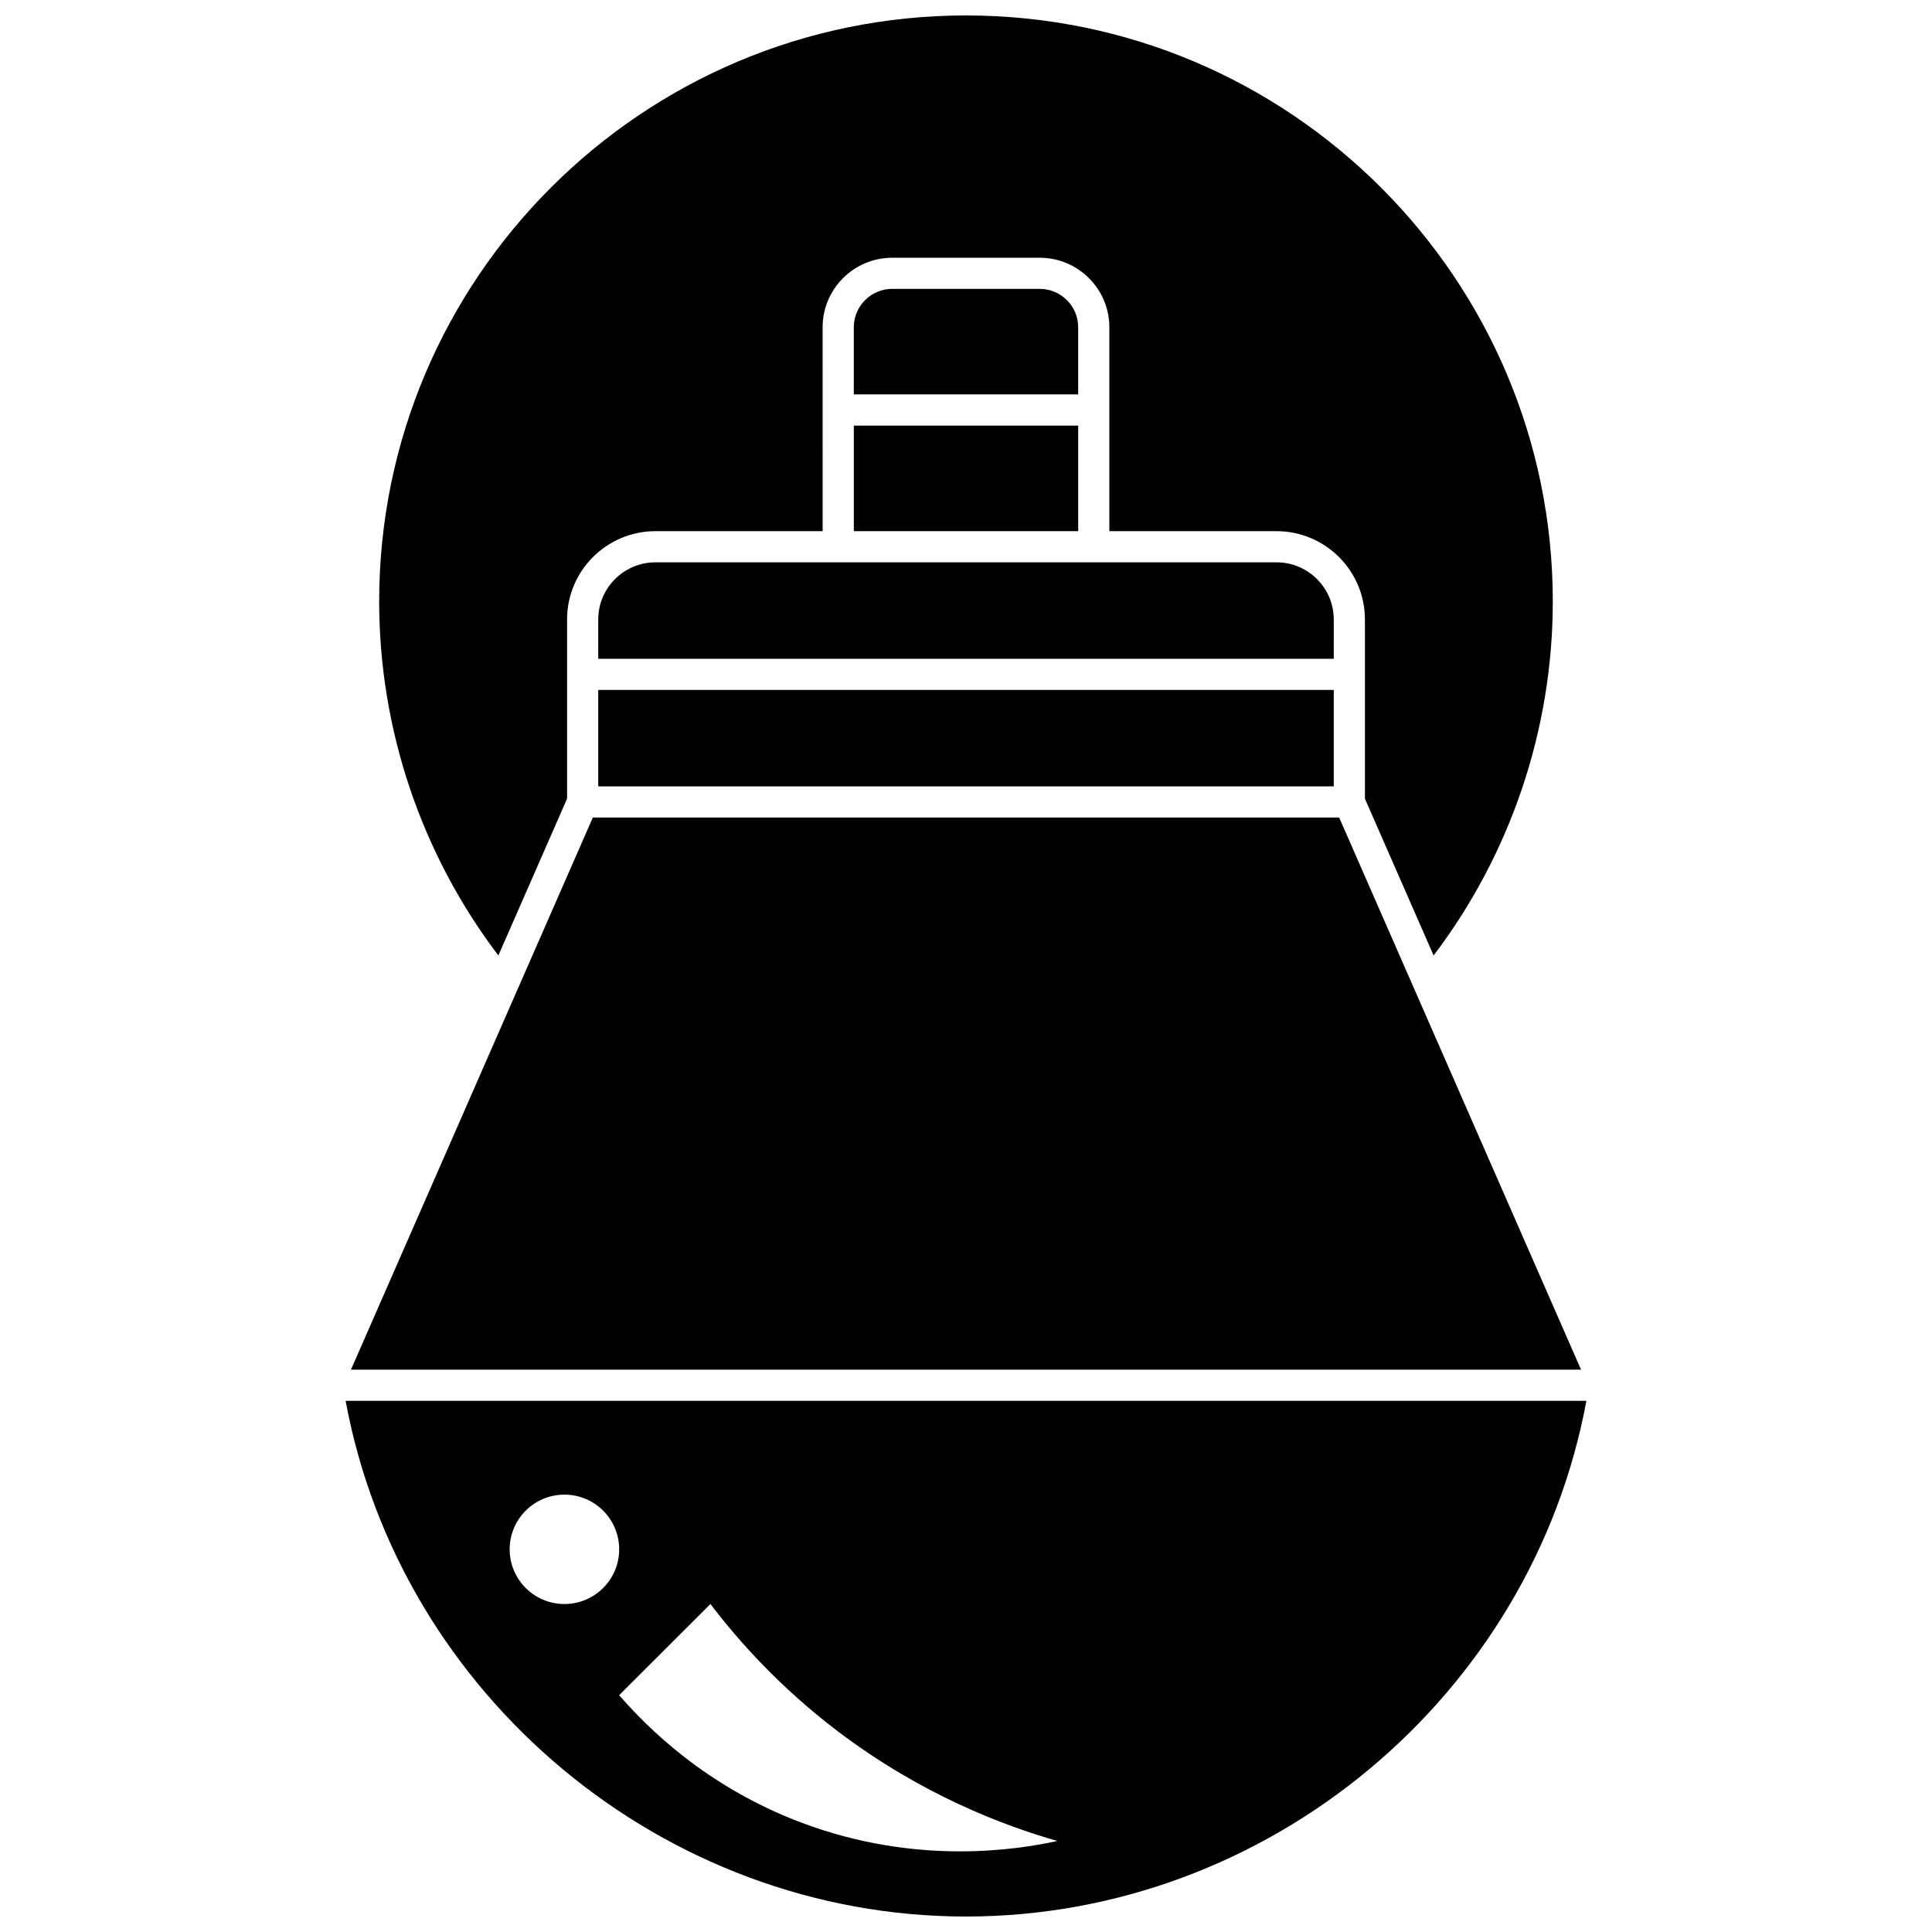
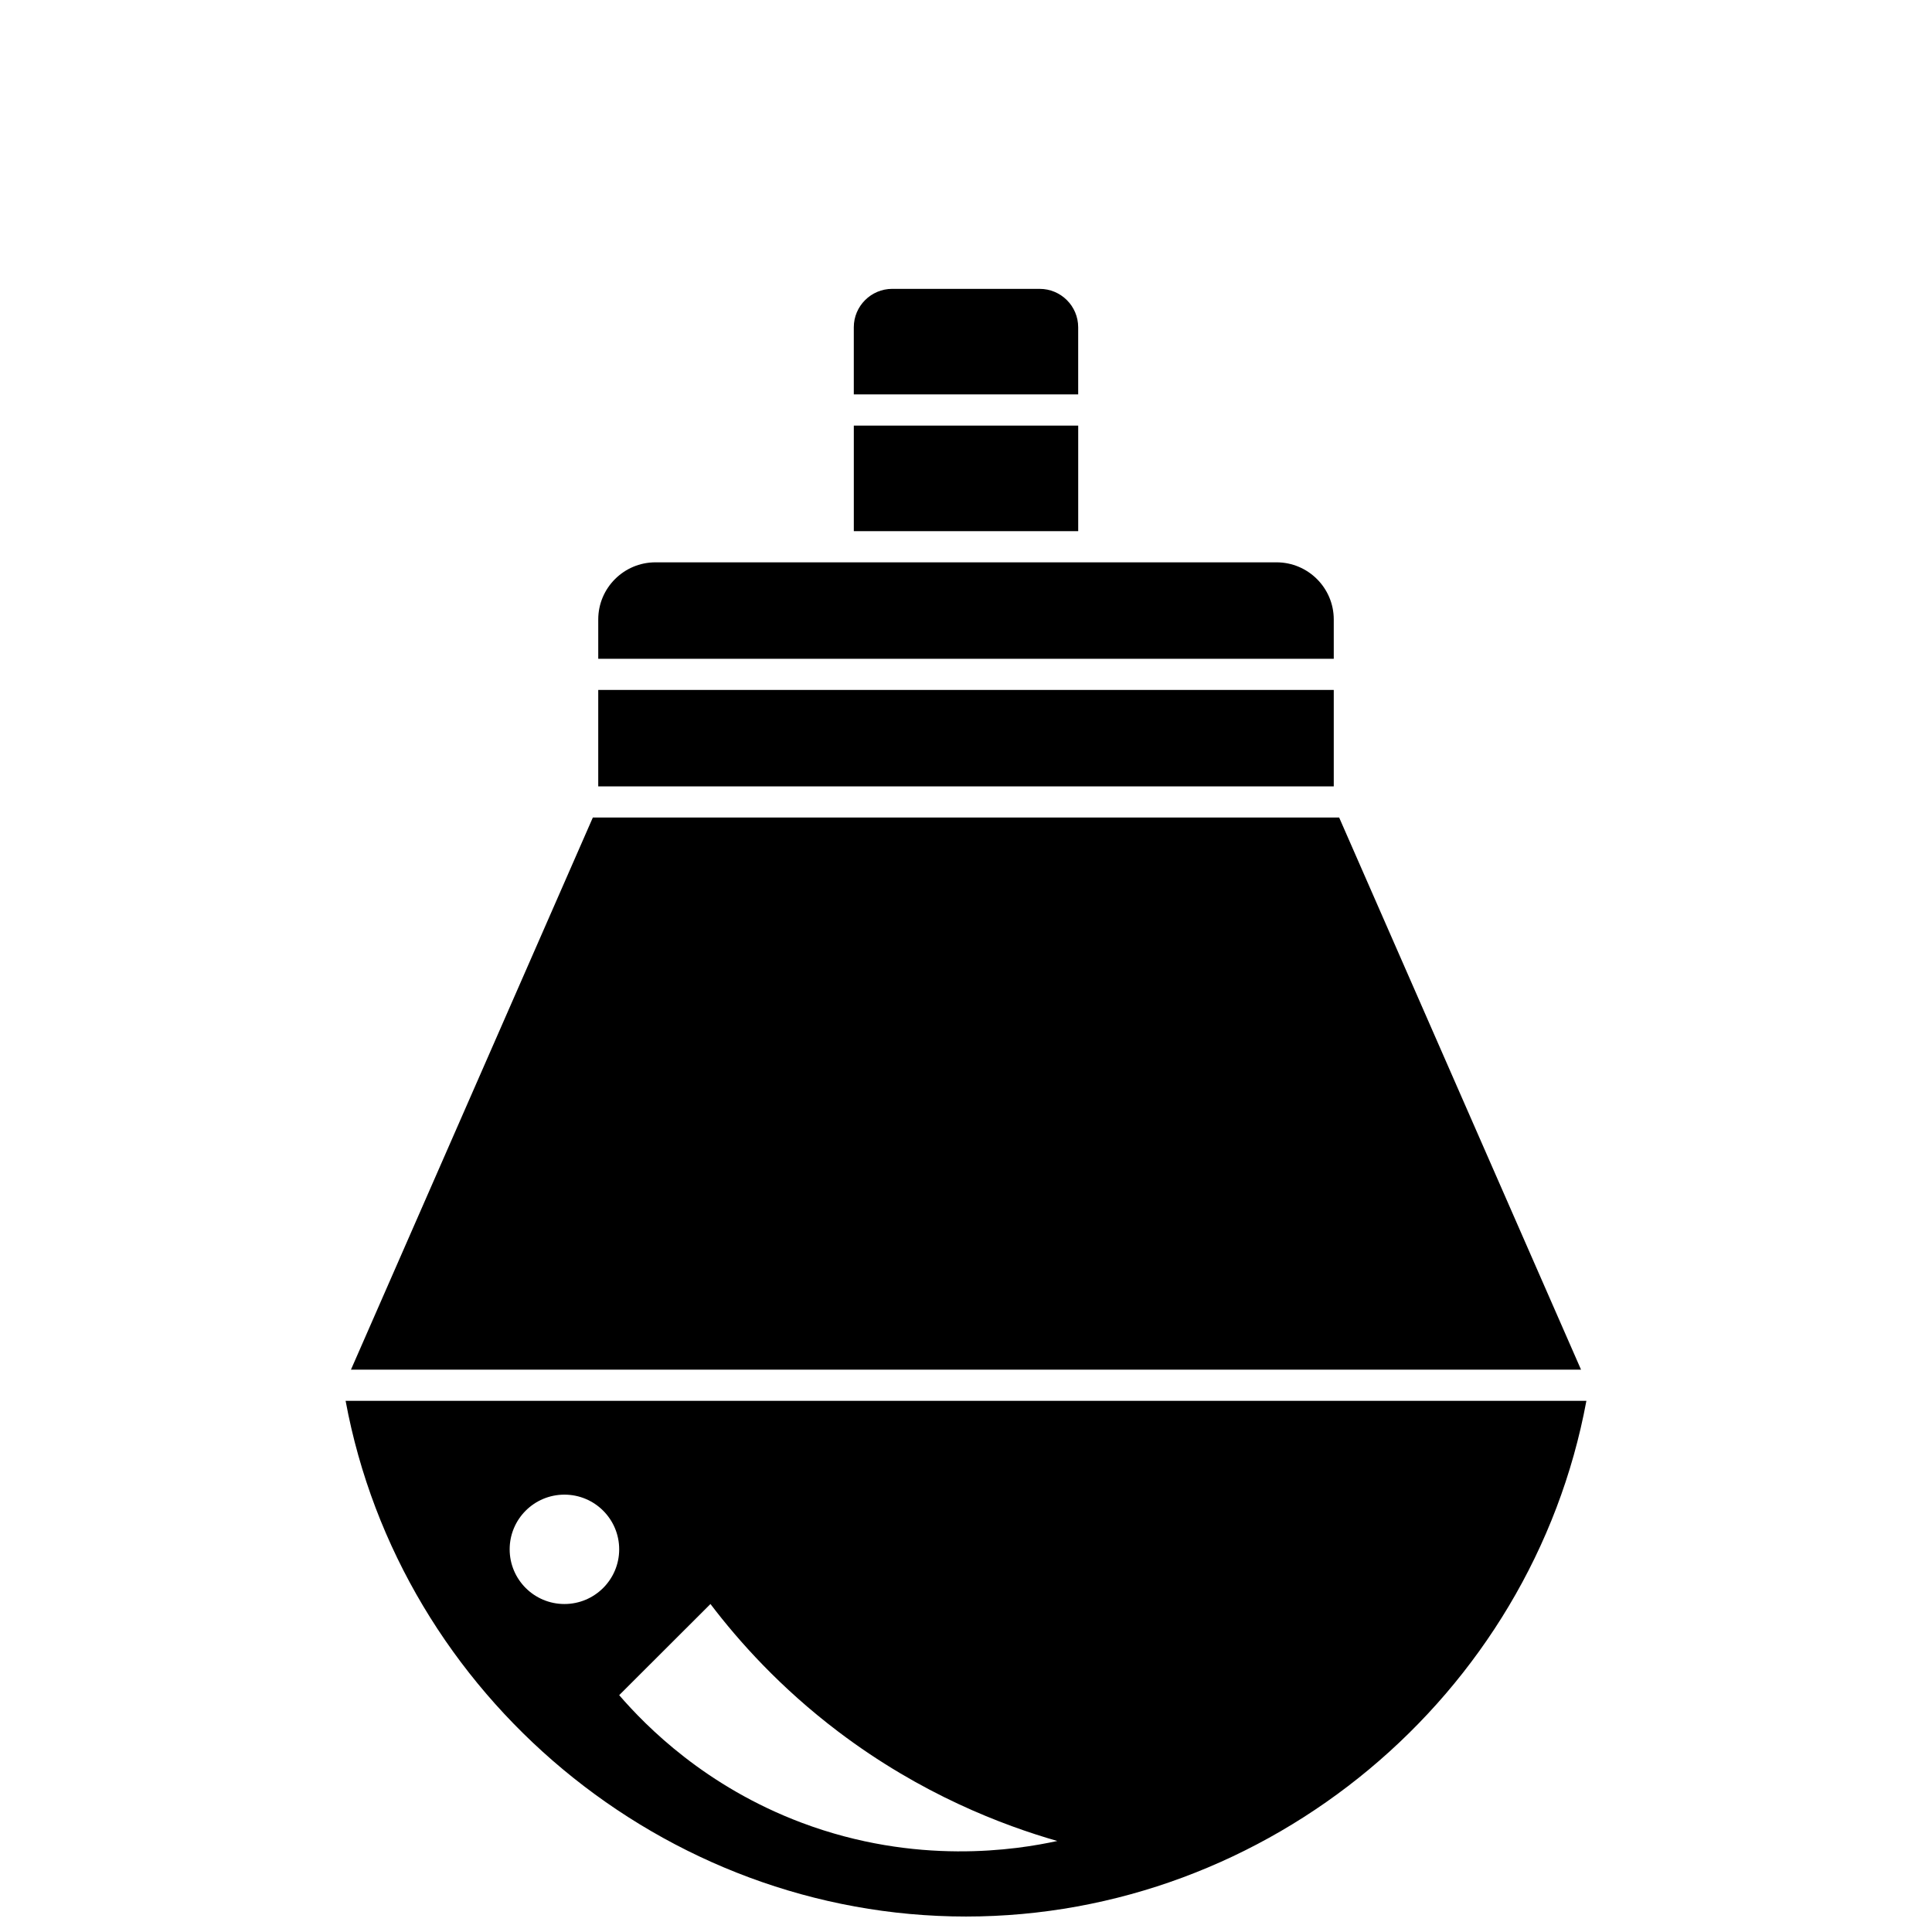
<svg xmlns="http://www.w3.org/2000/svg" width="800px" height="800px" version="1.1" viewBox="144 144 512 512">
  <defs>
    <clipPath id="b">
-       <path d="m244 148.09h312v249.91h-312z" />
-     </clipPath>
+       </clipPath>
    <clipPath id="a">
      <path d="m235 515h330v136.9h-330z" />
    </clipPath>
  </defs>
  <path d="m302.54 326.84h194.92v25.559h-194.92z" />
  <path d="m497.46 308.16c0-8.348-6.801-15.137-15.164-15.137h-164.59c-8.363 0-15.164 6.789-15.164 15.137v10.422h194.92z" />
  <g clip-path="url(#b)">
    <path d="m294.28 355.66v-47.5c0-12.902 10.508-23.395 23.422-23.395h44.305l-0.004-54.027c0-10.164 8.277-18.434 18.457-18.434h39.074c10.176 0 18.457 8.27 18.457 18.434v54.027h44.305c12.914 0 23.422 10.496 23.422 23.395v47.5l18.203 41.551c20.414-26.879 31.586-59.934 31.586-93.828 0-85.625-69.762-155.29-155.51-155.29-85.746 0-155.51 69.66-155.51 155.29 0 33.891 11.172 66.945 31.586 93.828z" />
  </g>
  <path d="m429.73 230.73c0-5.613-4.574-10.176-10.195-10.176l-39.074-0.004c-5.621 0-10.195 4.566-10.195 10.176v17.797h59.465z" />
  <path d="m370.27 256.79h59.465v27.973h-59.465z" />
  <g clip-path="url(#a)">
    <path d="m235.59 515.24c14.5 78.246 84.328 136.66 164.41 136.66 80.086 0 149.91-58.422 164.41-136.66zm57.988 53.84c-8.016 0-14.512-6.488-14.512-14.492 0-8.004 6.496-14.492 14.512-14.492s14.512 6.488 14.512 14.492c0 8.004-6.5 14.492-14.512 14.492zm62.887 57.969c-25.469-9.574-41.188-25.492-48.375-33.816 8.062-8.051 16.125-16.102 24.188-24.152 7.527 9.898 18.52 22.195 33.863 33.816 22.004 16.66 43.578 24.824 58.051 28.984-10.742 2.336-37.328 6.598-67.727-4.832z" />
  </g>
  <path d="m498.89 360.65h-197.78l-64.105 146.33h325.99z" />
</svg>